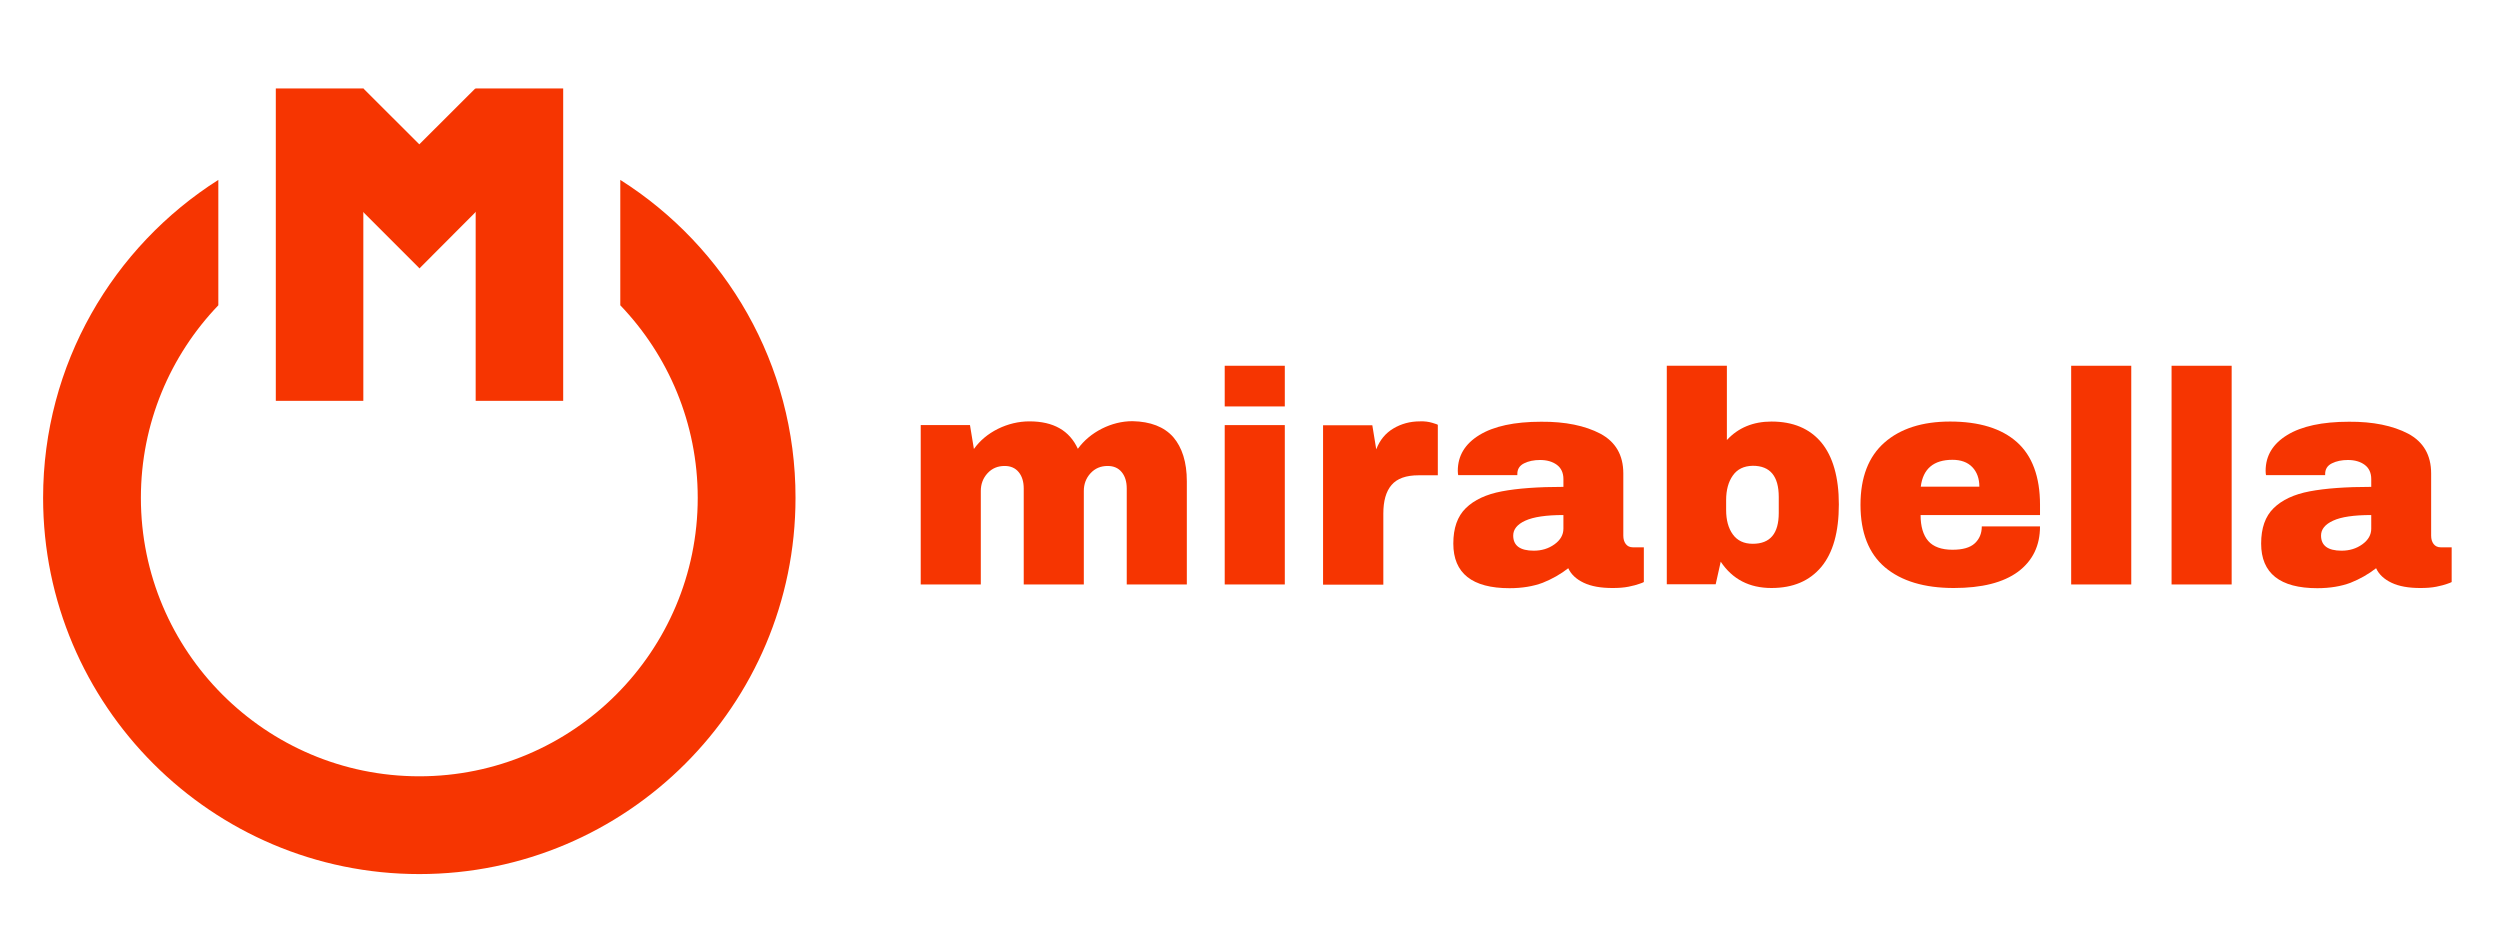
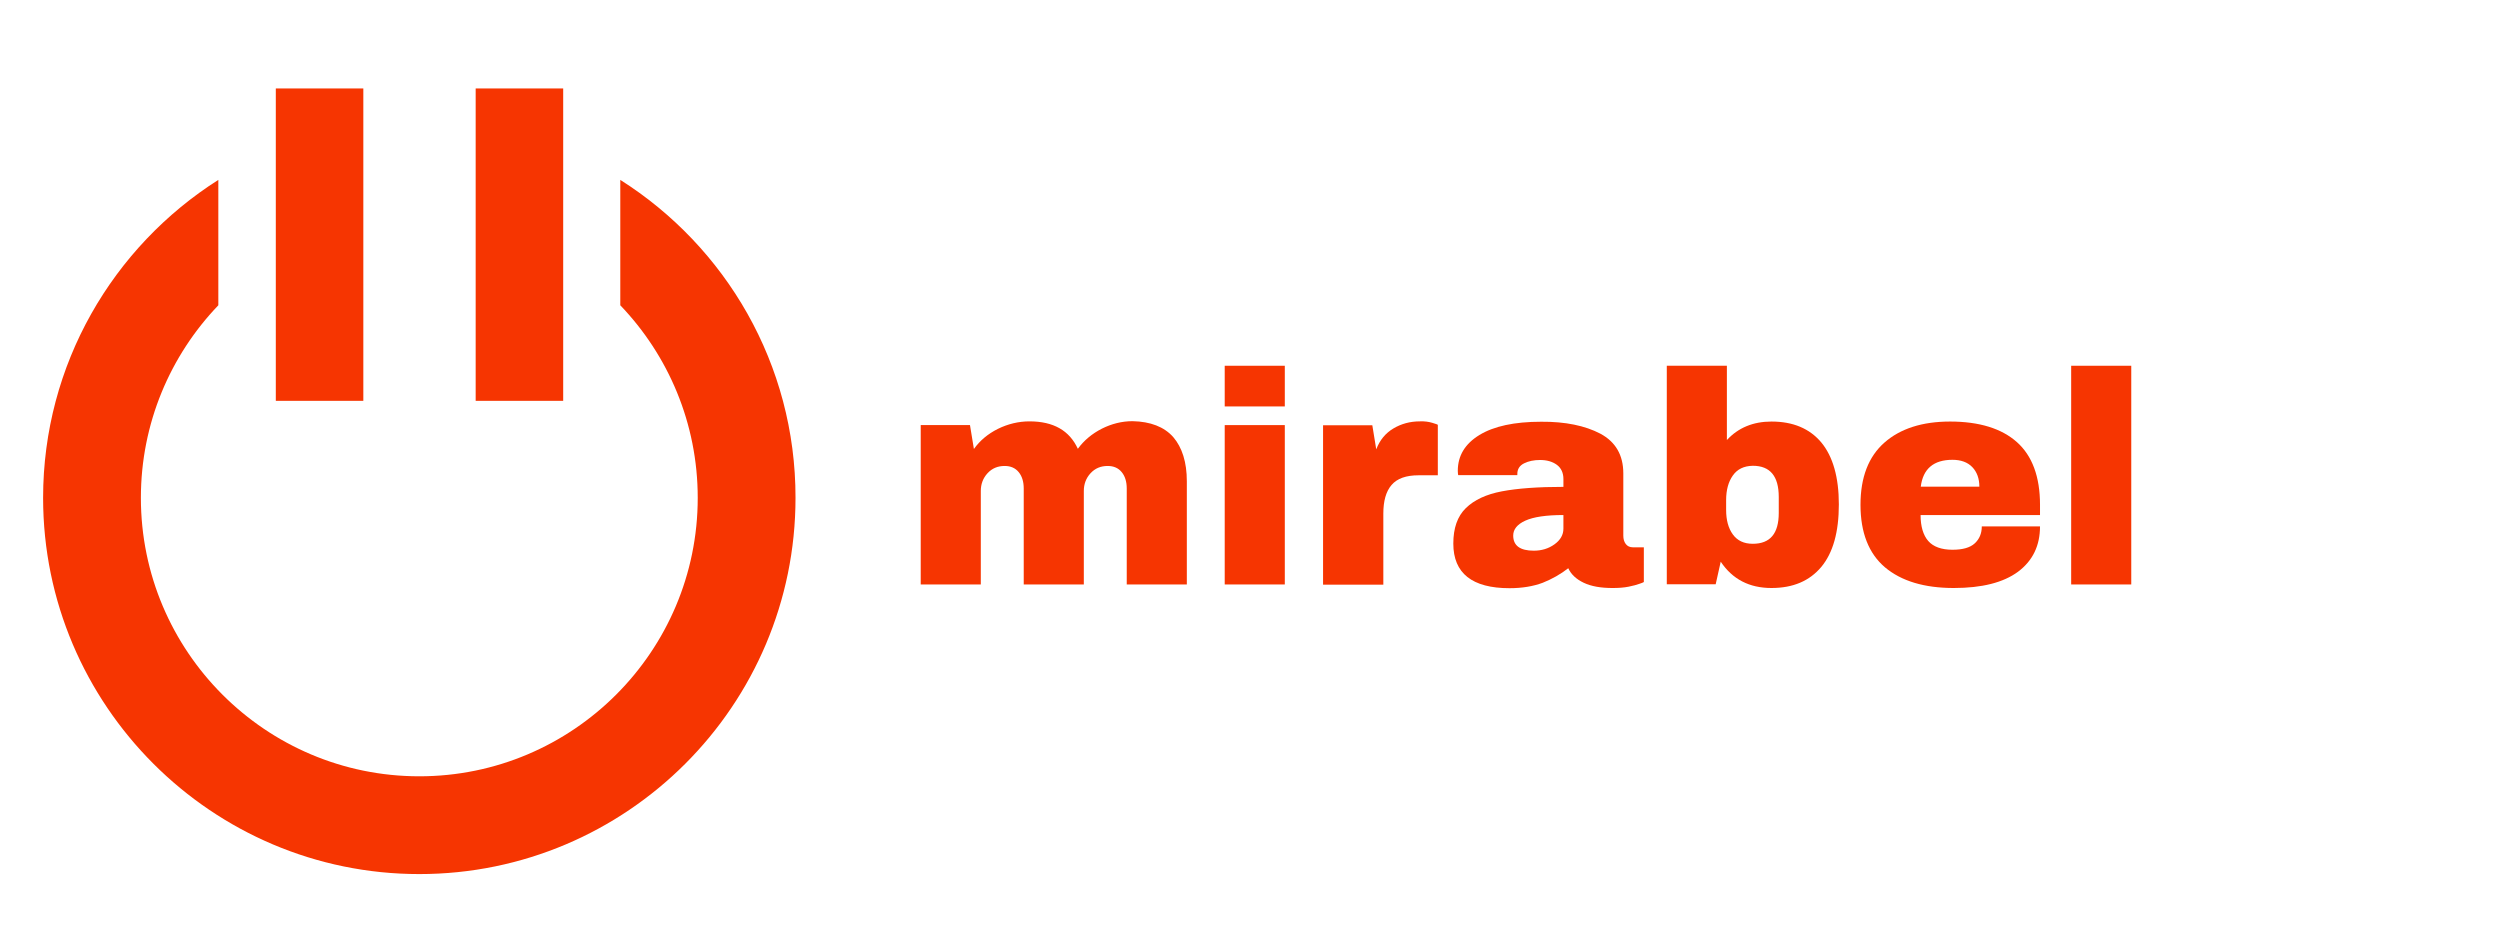
<svg xmlns="http://www.w3.org/2000/svg" version="1.1" id="Layer_1" x="0px" y="0px" viewBox="0 0 1339.7 497.5" style="enable-background:new 0 0 1339.7 497.5;" xml:space="preserve">
  <style type="text/css">
	.st0{fill:#F63501;}
</style>
  <g>
    <g>
      <g>
        <g>
          <path class="st0" d="M332.4,96.4v67.2c25.7,26.8,41.5,63.2,41.5,103.2c0,82.3-66.9,149.2-149.2,149.2      c-82.3,0-149.2-66.9-149.2-149.2c0-40,15.8-76.4,41.5-103.2V96.4c-56.4,35.8-93.9,98.8-93.9,170.4      c0,111.1,90.4,201.6,201.6,201.6c111.2,0,201.6-90.4,201.6-201.6C426.4,195.1,388.8,132.1,332.4,96.4" />
        </g>
        <g>
          <rect x="147.8" y="47.4" class="st0" width="46.9" height="167.4" />
-           <polygon class="st0" points="246.8,99.4 224.8,143.8 161.5,80.5 194.7,47.4     " />
-           <polygon class="st0" points="287.9,80.5 254.7,47.4 202.6,99.4 224.8,143.8     " />
          <rect x="254.9" y="47.4" class="st0" width="46.9" height="167.4" />
        </g>
      </g>
      <g>
        <path class="st0" d="M628.7,234.2c4.8,5.6,7.3,13.5,7.3,23.7v55.3h-32.2v-51.4c0-3.7-0.9-6.6-2.7-8.8c-1.8-2.2-4.3-3.3-7.5-3.3     c-3.8,0-6.8,1.3-9.2,3.9c-2.4,2.6-3.6,5.8-3.6,9.5v50.1h-32.2v-51.4c0-3.7-0.9-6.6-2.7-8.8c-1.8-2.2-4.3-3.3-7.5-3.3     c-3.8,0-6.8,1.3-9.2,3.9c-2.4,2.6-3.6,5.8-3.6,9.5v50.1h-32.2v-85.4h26.4l2.1,12.8c3.2-4.5,7.5-8.1,12.9-10.8     c5.3-2.6,11-4,16.9-4c12.8,0,21.4,4.9,25.9,14.7c3.3-4.5,7.6-8.1,12.9-10.8c5.2-2.6,10.7-4,16.4-4     C616.5,225.9,623.8,228.7,628.7,234.2z" />
        <path class="st0" d="M656.3,217.8V196h32.2v21.8H656.3z M656.3,313.2v-85.4h32.2v85.4H656.3z" />
        <path class="st0" d="M767.6,226.6c1.9,0.6,2.9,0.9,2.9,1.1v27h-10.3c-6.7,0-11.5,1.7-14.5,5.2c-3,3.5-4.4,8.6-4.4,15.4v38H709     v-85.4h26.4l2.1,12.9c1.9-5,5-8.7,9.2-11.2c4.2-2.5,8.9-3.8,14.2-3.8C763.4,225.7,765.6,226,767.6,226.6z" />
        <path class="st0" d="M857.6,232.4c8.2,4.4,12.3,11.5,12.3,21.3V287c0,1.8,0.4,3.3,1.3,4.5c0.9,1.2,2.2,1.8,3.9,1.8h5.8v18.6     c-0.3,0.2-1.2,0.6-2.5,1c-1.3,0.5-3.3,1-5.7,1.5c-2.5,0.5-5.3,0.7-8.6,0.7c-6.3,0-11.4-0.9-15.4-2.8c-4-1.9-6.8-4.5-8.3-7.8     c-4.1,3.2-8.7,5.8-13.7,7.8c-5.1,1.9-11,2.9-17.8,2.9c-20,0-30.1-8-30.1-23.9c0-8.3,2.2-14.6,6.7-19c4.5-4.4,10.9-7.4,19.3-9     c8.4-1.6,19.4-2.4,33-2.4v-4.2c0-3.3-1.2-5.9-3.5-7.6c-2.3-1.7-5.3-2.6-9-2.6c-3.3,0-6.2,0.6-8.6,1.8c-2.4,1.2-3.6,3.1-3.6,5.7     v0.6h-31.7c-0.1-0.5-0.2-1.3-0.2-2.3c0-8.1,3.9-14.5,11.6-19.2c7.7-4.7,18.7-7.1,33.1-7.1C838.8,225.9,849.4,228.1,857.6,232.4z      M817.4,279c-4.4,2-6.5,4.7-6.5,8c0,5.4,3.7,8.1,11,8.1c4.2,0,7.9-1.1,11.1-3.4c3.2-2.3,4.8-5.1,4.8-8.4V276     C828.6,276,821.8,277,817.4,279z" />
        <path class="st0" d="M949.3,225.9c11.5,0,20.4,3.7,26.7,11.2c6.2,7.5,9.4,18.6,9.4,33.2c0,14.8-3.1,25.9-9.4,33.5     c-6.3,7.5-15.1,11.3-26.7,11.3c-11.9,0-20.9-4.7-27.2-14.1l-2.7,12.1h-26.2V196h32.2v39.8C931.5,229.2,939.5,225.9,949.3,225.9z      M928.6,254.8c-2.4,3.4-3.6,7.8-3.6,13.2v5.3c0,5.4,1.2,9.8,3.6,13.1c2.4,3.3,5.9,5,10.7,5c9.3,0,13.9-5.5,13.9-16.5v-8.6     c0-11.1-4.6-16.7-13.9-16.7C934.5,249.7,931,251.4,928.6,254.8z" />
        <path class="st0" d="M1080.8,236.9c8.2,7.3,12.4,18.5,12.4,33.6v5.5h-64c0,6.1,1.4,10.8,4.1,13.9s7.1,4.7,13,4.7     c5.4,0,9.4-1.1,11.9-3.4c2.5-2.3,3.8-5.3,3.8-9.1h31.2c0,10.3-3.9,18.4-11.8,24.3c-7.9,5.8-19.3,8.7-34.4,8.7     c-15.8,0-28.1-3.7-36.9-11.1c-8.7-7.4-13.1-18.6-13.1-33.5c0-14.7,4.3-25.8,12.8-33.3c8.5-7.5,20.3-11.3,35.2-11.3     C1060.6,225.9,1072.6,229.6,1080.8,236.9z M1029.3,260.8h31.4c0-4.4-1.3-7.9-3.8-10.5c-2.5-2.6-6.1-3.9-10.6-3.9     C1036.2,246.4,1030.5,251.2,1029.3,260.8z" />
        <path class="st0" d="M1109.9,313.2V196h32.2v117.2H1109.9z" />
-         <path class="st0" d="M1163.7,313.2V196h32.2v117.2H1163.7z" />
-         <path class="st0" d="M1290.5,232.4c8.2,4.4,12.3,11.5,12.3,21.3V287c0,1.8,0.4,3.3,1.3,4.5c0.9,1.2,2.2,1.8,3.9,1.8h5.8v18.6     c-0.3,0.2-1.2,0.6-2.5,1c-1.3,0.5-3.3,1-5.7,1.5c-2.5,0.5-5.3,0.7-8.6,0.7c-6.3,0-11.4-0.9-15.4-2.8c-4-1.9-6.8-4.5-8.3-7.8     c-4.1,3.2-8.7,5.8-13.7,7.8c-5.1,1.9-11,2.9-17.8,2.9c-20,0-30.1-8-30.1-23.9c0-8.3,2.2-14.6,6.7-19c4.5-4.4,10.9-7.4,19.3-9     c8.4-1.6,19.4-2.4,33-2.4v-4.2c0-3.3-1.2-5.9-3.5-7.6c-2.3-1.7-5.3-2.6-9-2.6c-3.3,0-6.2,0.6-8.6,1.8c-2.4,1.2-3.6,3.1-3.6,5.7     v0.6h-31.7c-0.1-0.5-0.2-1.3-0.2-2.3c0-8.1,3.9-14.5,11.6-19.2c7.7-4.7,18.7-7.1,33.1-7.1     C1271.6,225.9,1282.3,228.1,1290.5,232.4z M1250.3,279c-4.4,2-6.5,4.7-6.5,8c0,5.4,3.7,8.1,11,8.1c4.2,0,7.9-1.1,11.1-3.4     c3.2-2.3,4.8-5.1,4.8-8.4V276C1261.4,276,1254.6,277,1250.3,279z" />
      </g>
    </g>
  </g>
</svg>